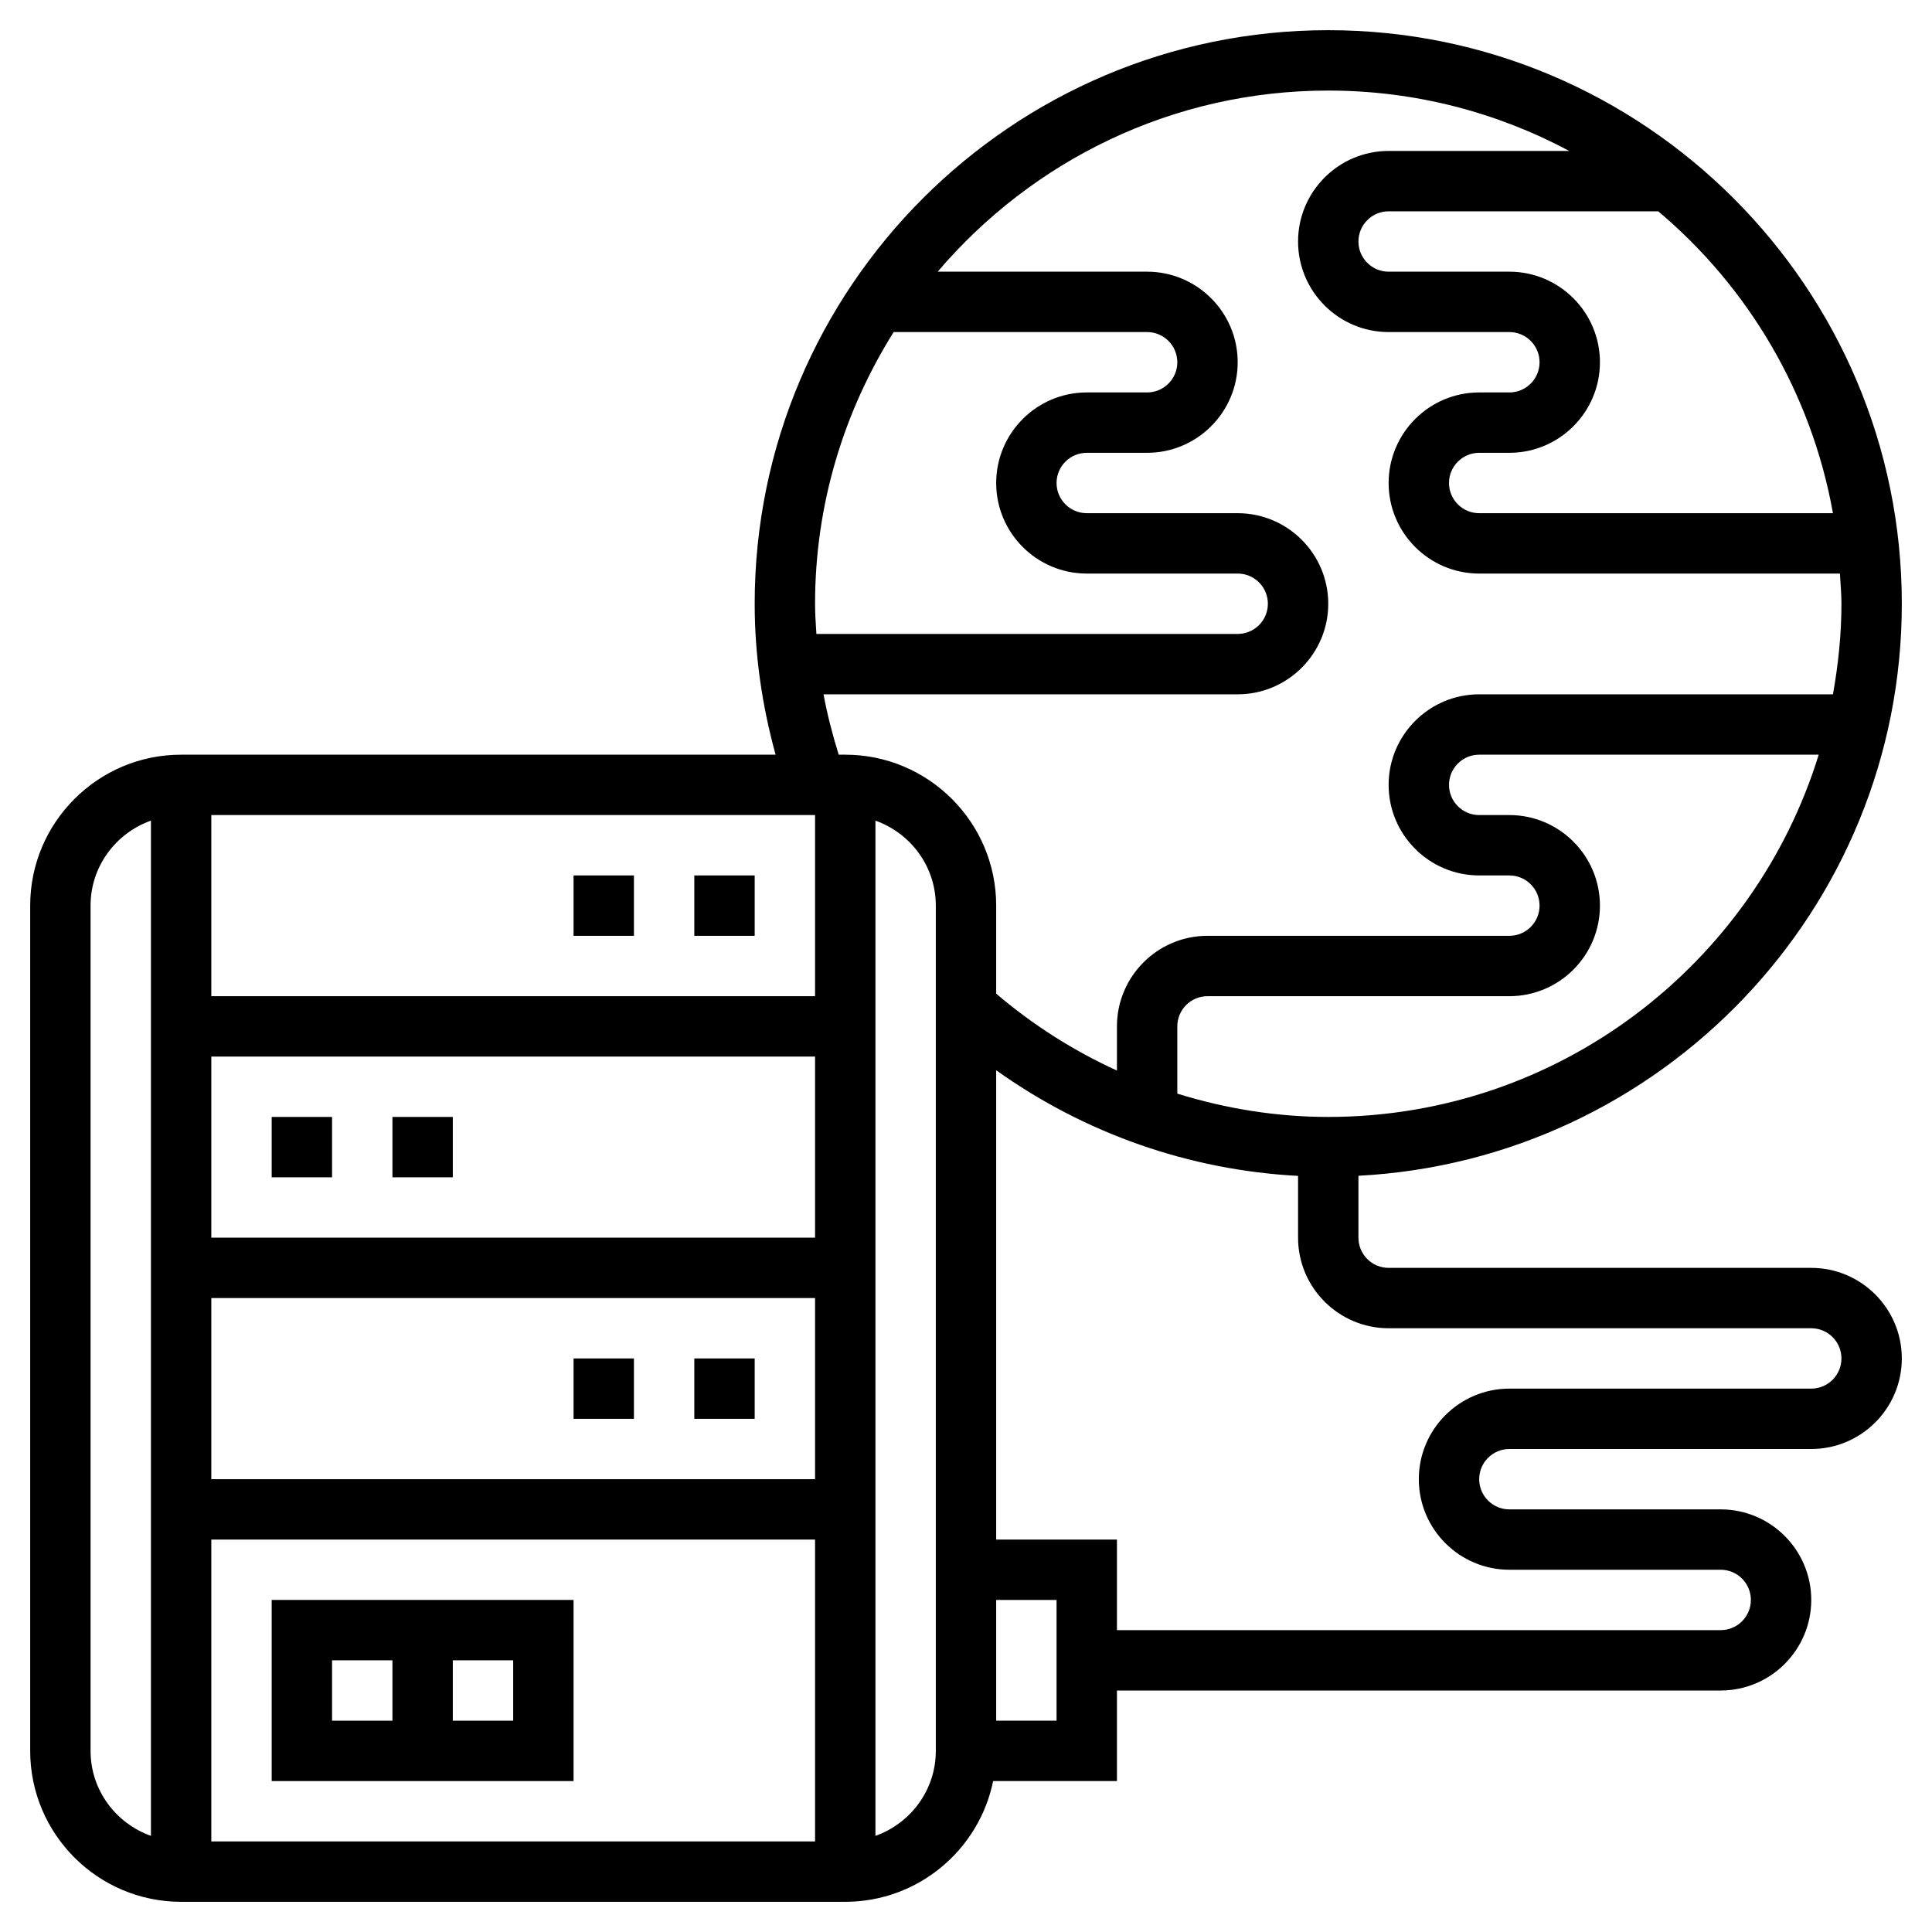
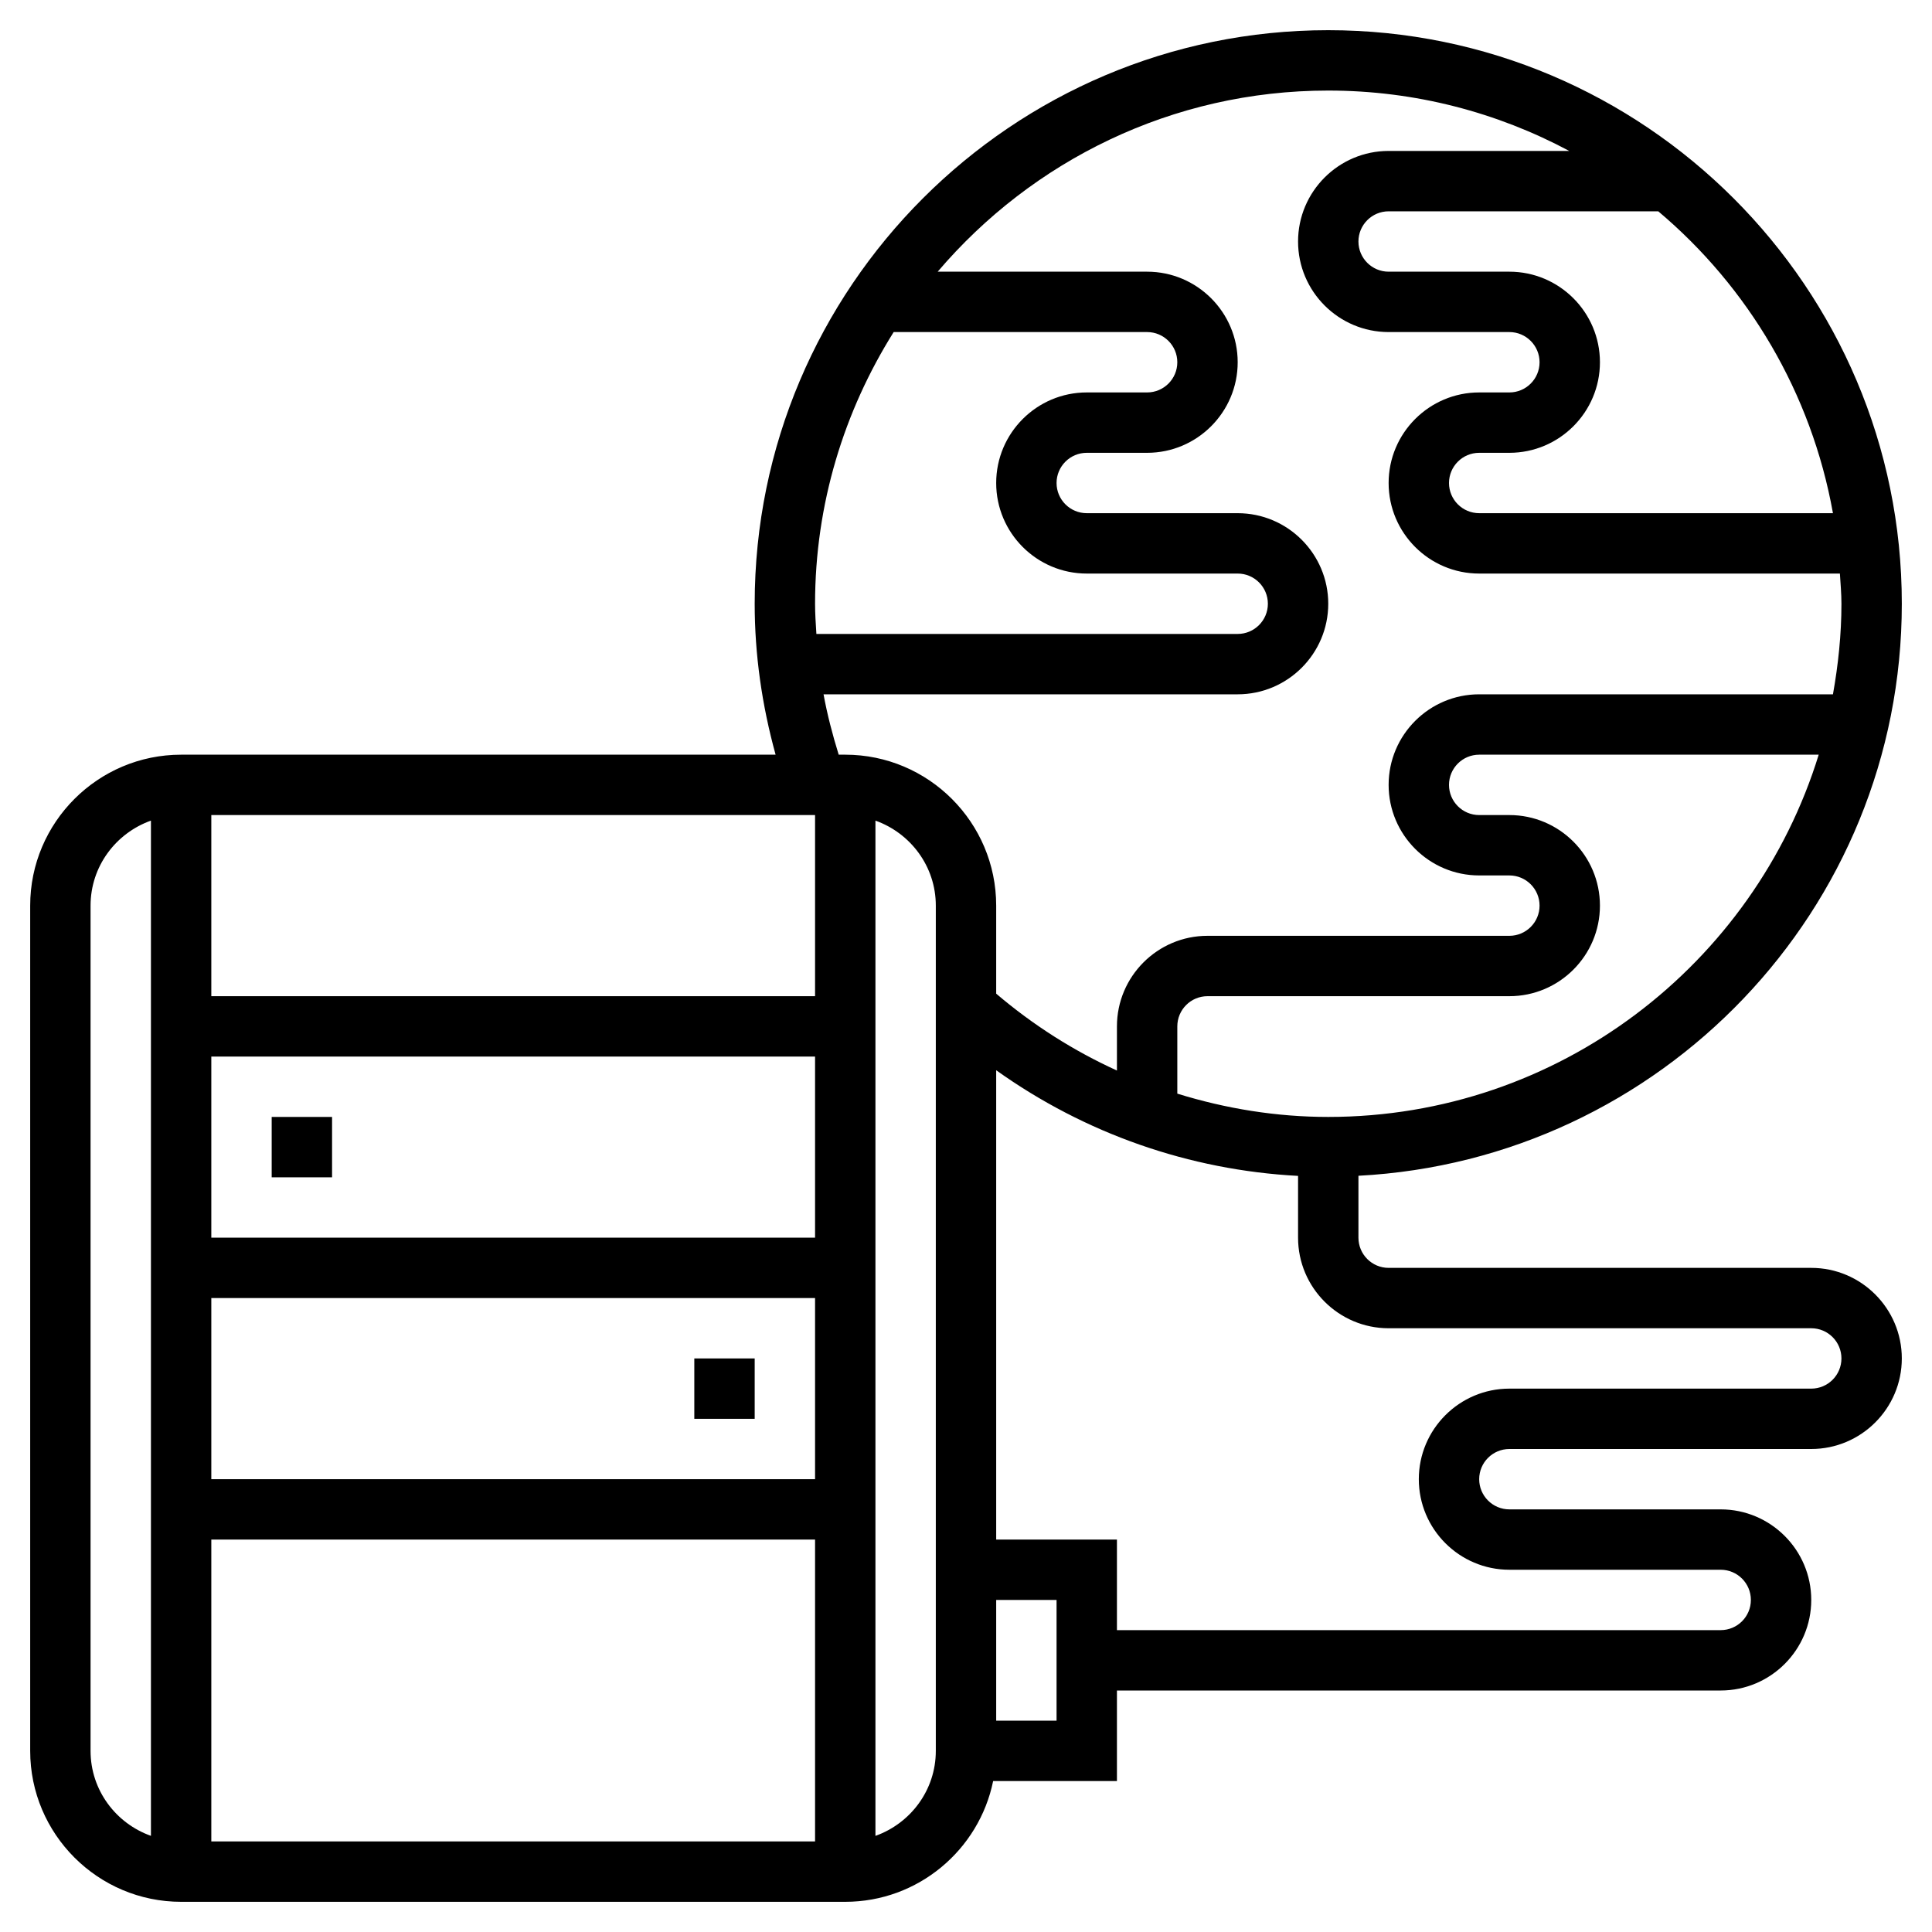
<svg xmlns="http://www.w3.org/2000/svg" id="Layer_3" enable-background="new 0 0 64 64" height="512" viewBox="0 0 64 64" width="512">
-   <path d="m23 29h2v2h-2z" />
-   <path d="m19 29h2v2h-2z" />
  <path d="m9 37h2v2h-2z" />
-   <path d="m13 37h2v2h-2z" />
  <path d="m23 45h2v2h-2z" />
-   <path d="m19 45h2v2h-2z" />
-   <path d="m9 53v6h10v-6zm2 2h2v2h-2zm6 2h-2v-2h2z" />
  <path d="m60 42h-14c-.552 0-1-.448-1-1v-2.051c10.011-.525 18-8.81 18-18.949 0-10.477-8.523-19-19-19s-19 8.523-19 19c0 1.678.238 3.354.693 5h-19.693c-2.757 0-5 2.243-5 5v28c0 2.757 2.243 5 5 5h22c2.414 0 4.434-1.721 4.899-4h4.101v-3h20c1.654 0 3-1.346 3-3s-1.346-3-3-3h-7c-.552 0-1-.448-1-1s.448-1 1-1h10c1.654 0 3-1.346 3-3s-1.346-3-3-3zm-16-5c-1.711 0-3.391-.273-5-.772v-2.228c0-.552.448-1 1-1h10c1.654 0 3-1.346 3-3s-1.346-3-3-3h-1c-.552 0-1-.449-1-1s.448-1 1-1h11.247c-2.14 6.941-8.613 12-16.247 12zm16.719-20h-11.719c-.552 0-1-.449-1-1s.448-1 1-1h1c1.654 0 3-1.346 3-3s-1.346-3-3-3h-4c-.552 0-1-.449-1-1s.448-1 1-1h8.932c2.977 2.507 5.073 6.015 5.787 10zm-31.115-6h8.396c.552 0 1 .449 1 1s-.448 1-1 1h-2c-1.654 0-3 1.346-3 3s1.346 3 3 3h5c.552 0 1 .449 1 1s-.448 1-1 1h-13.956c-.021-.333-.044-.667-.044-1 0-3.307.964-6.386 2.604-9zm-2.323 12h13.719c1.654 0 3-1.346 3-3s-1.346-3-3-3h-5c-.552 0-1-.449-1-1s.448-1 1-1h2c1.654 0 3-1.346 3-3s-1.346-3-3-3h-6.938c3.12-3.665 7.758-6 12.938-6 2.885 0 5.601.727 7.983 2h-5.983c-1.654 0-3 1.346-3 3s1.346 3 3 3h4c.552 0 1 .449 1 1s-.448 1-1 1h-1c-1.654 0-3 1.346-3 3s1.346 3 3 3h11.949c.02.333.051.662.051 1 0 1.025-.107 2.024-.281 3h-11.719c-1.654 0-3 1.346-3 3s1.346 3 3 3h1c.552 0 1 .449 1 1s-.448 1-1 1h-10c-1.654 0-3 1.346-3 3v1.463c-1.433-.653-2.779-1.506-4-2.547v-2.916c0-2.757-2.243-5-5-5h-.217c-.205-.662-.379-1.328-.502-2zm-.281 26h-20v-6h20zm0-8h-20v-6h20zm0-8h-20v-6h20zm-20 18h20v10h-20zm-4 7v-28c0-1.302.839-2.402 2-2.816v33.631c-1.161-.413-2-1.513-2-2.815zm28 0c0 1.302-.839 2.402-2 2.816v-33.632c1.161.414 2 1.514 2 2.816zm4-1h-2v-4h2zm25-11h-10c-1.654 0-3 1.346-3 3s1.346 3 3 3h7c.552 0 1 .448 1 1s-.448 1-1 1h-20v-3h-4v-15.547c2.938 2.098 6.397 3.309 10 3.5v2.047c0 1.654 1.346 3 3 3h14c.552 0 1 .448 1 1s-.448 1-1 1z" />
</svg>